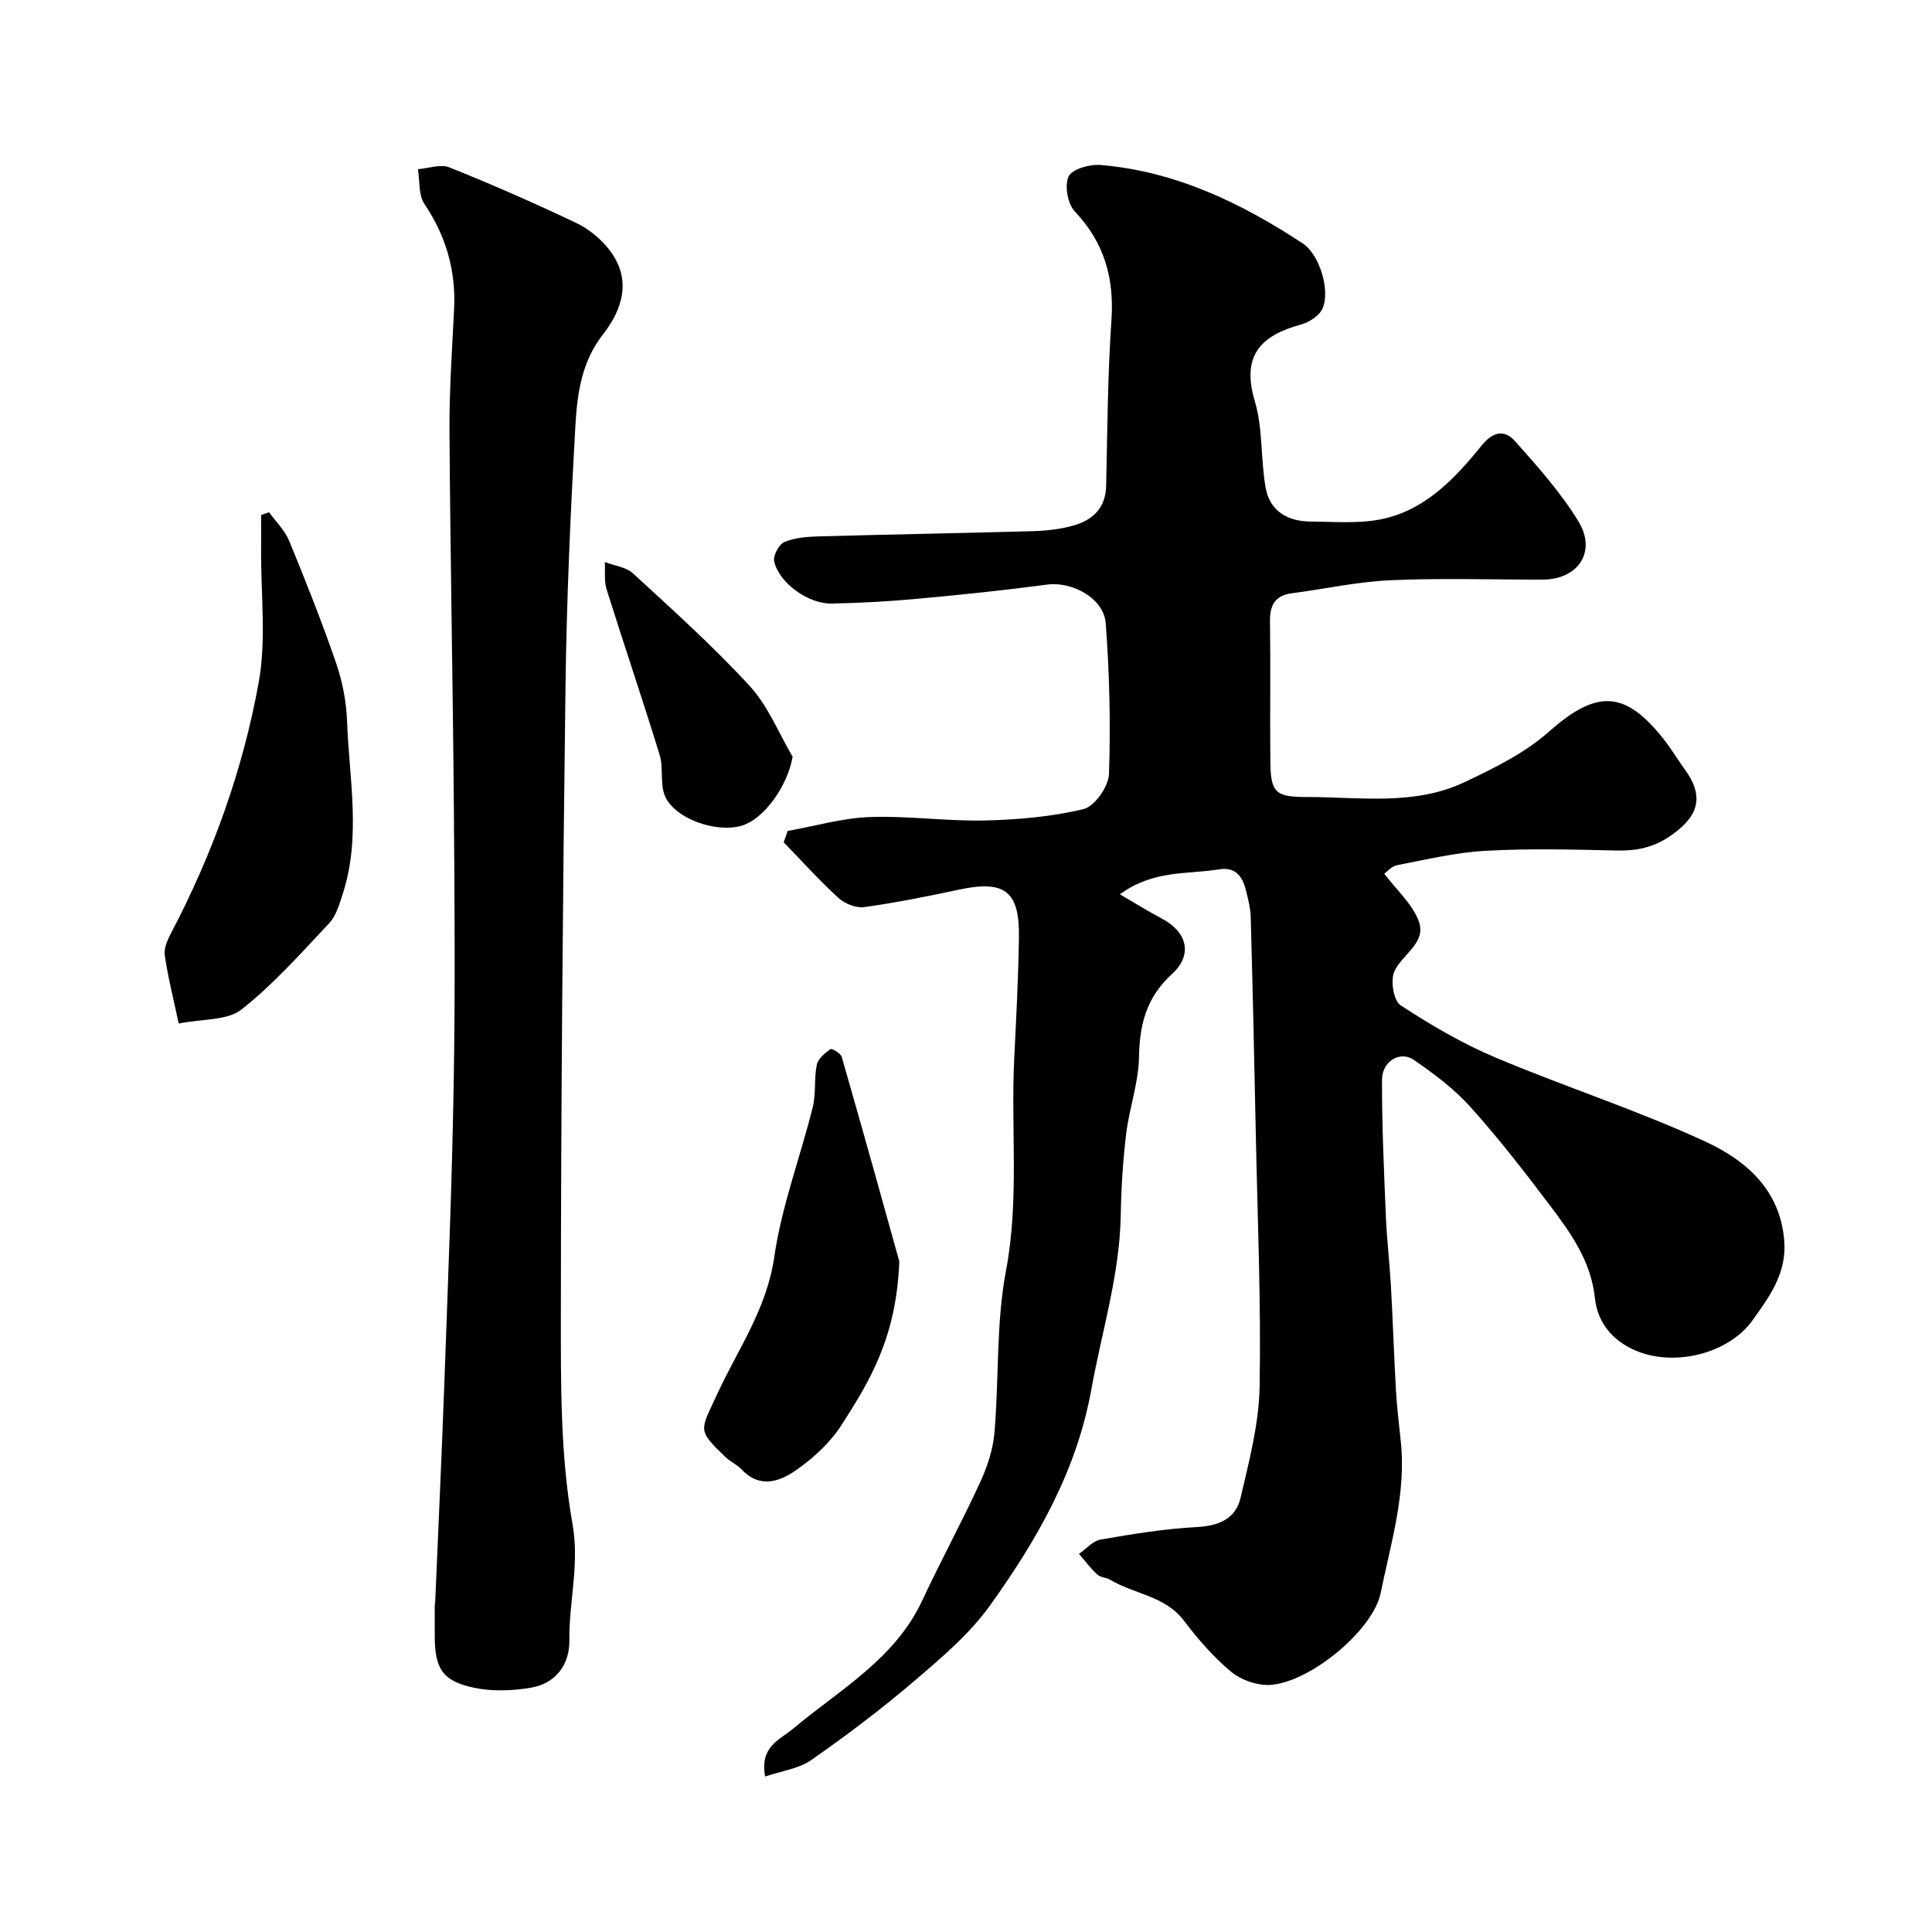
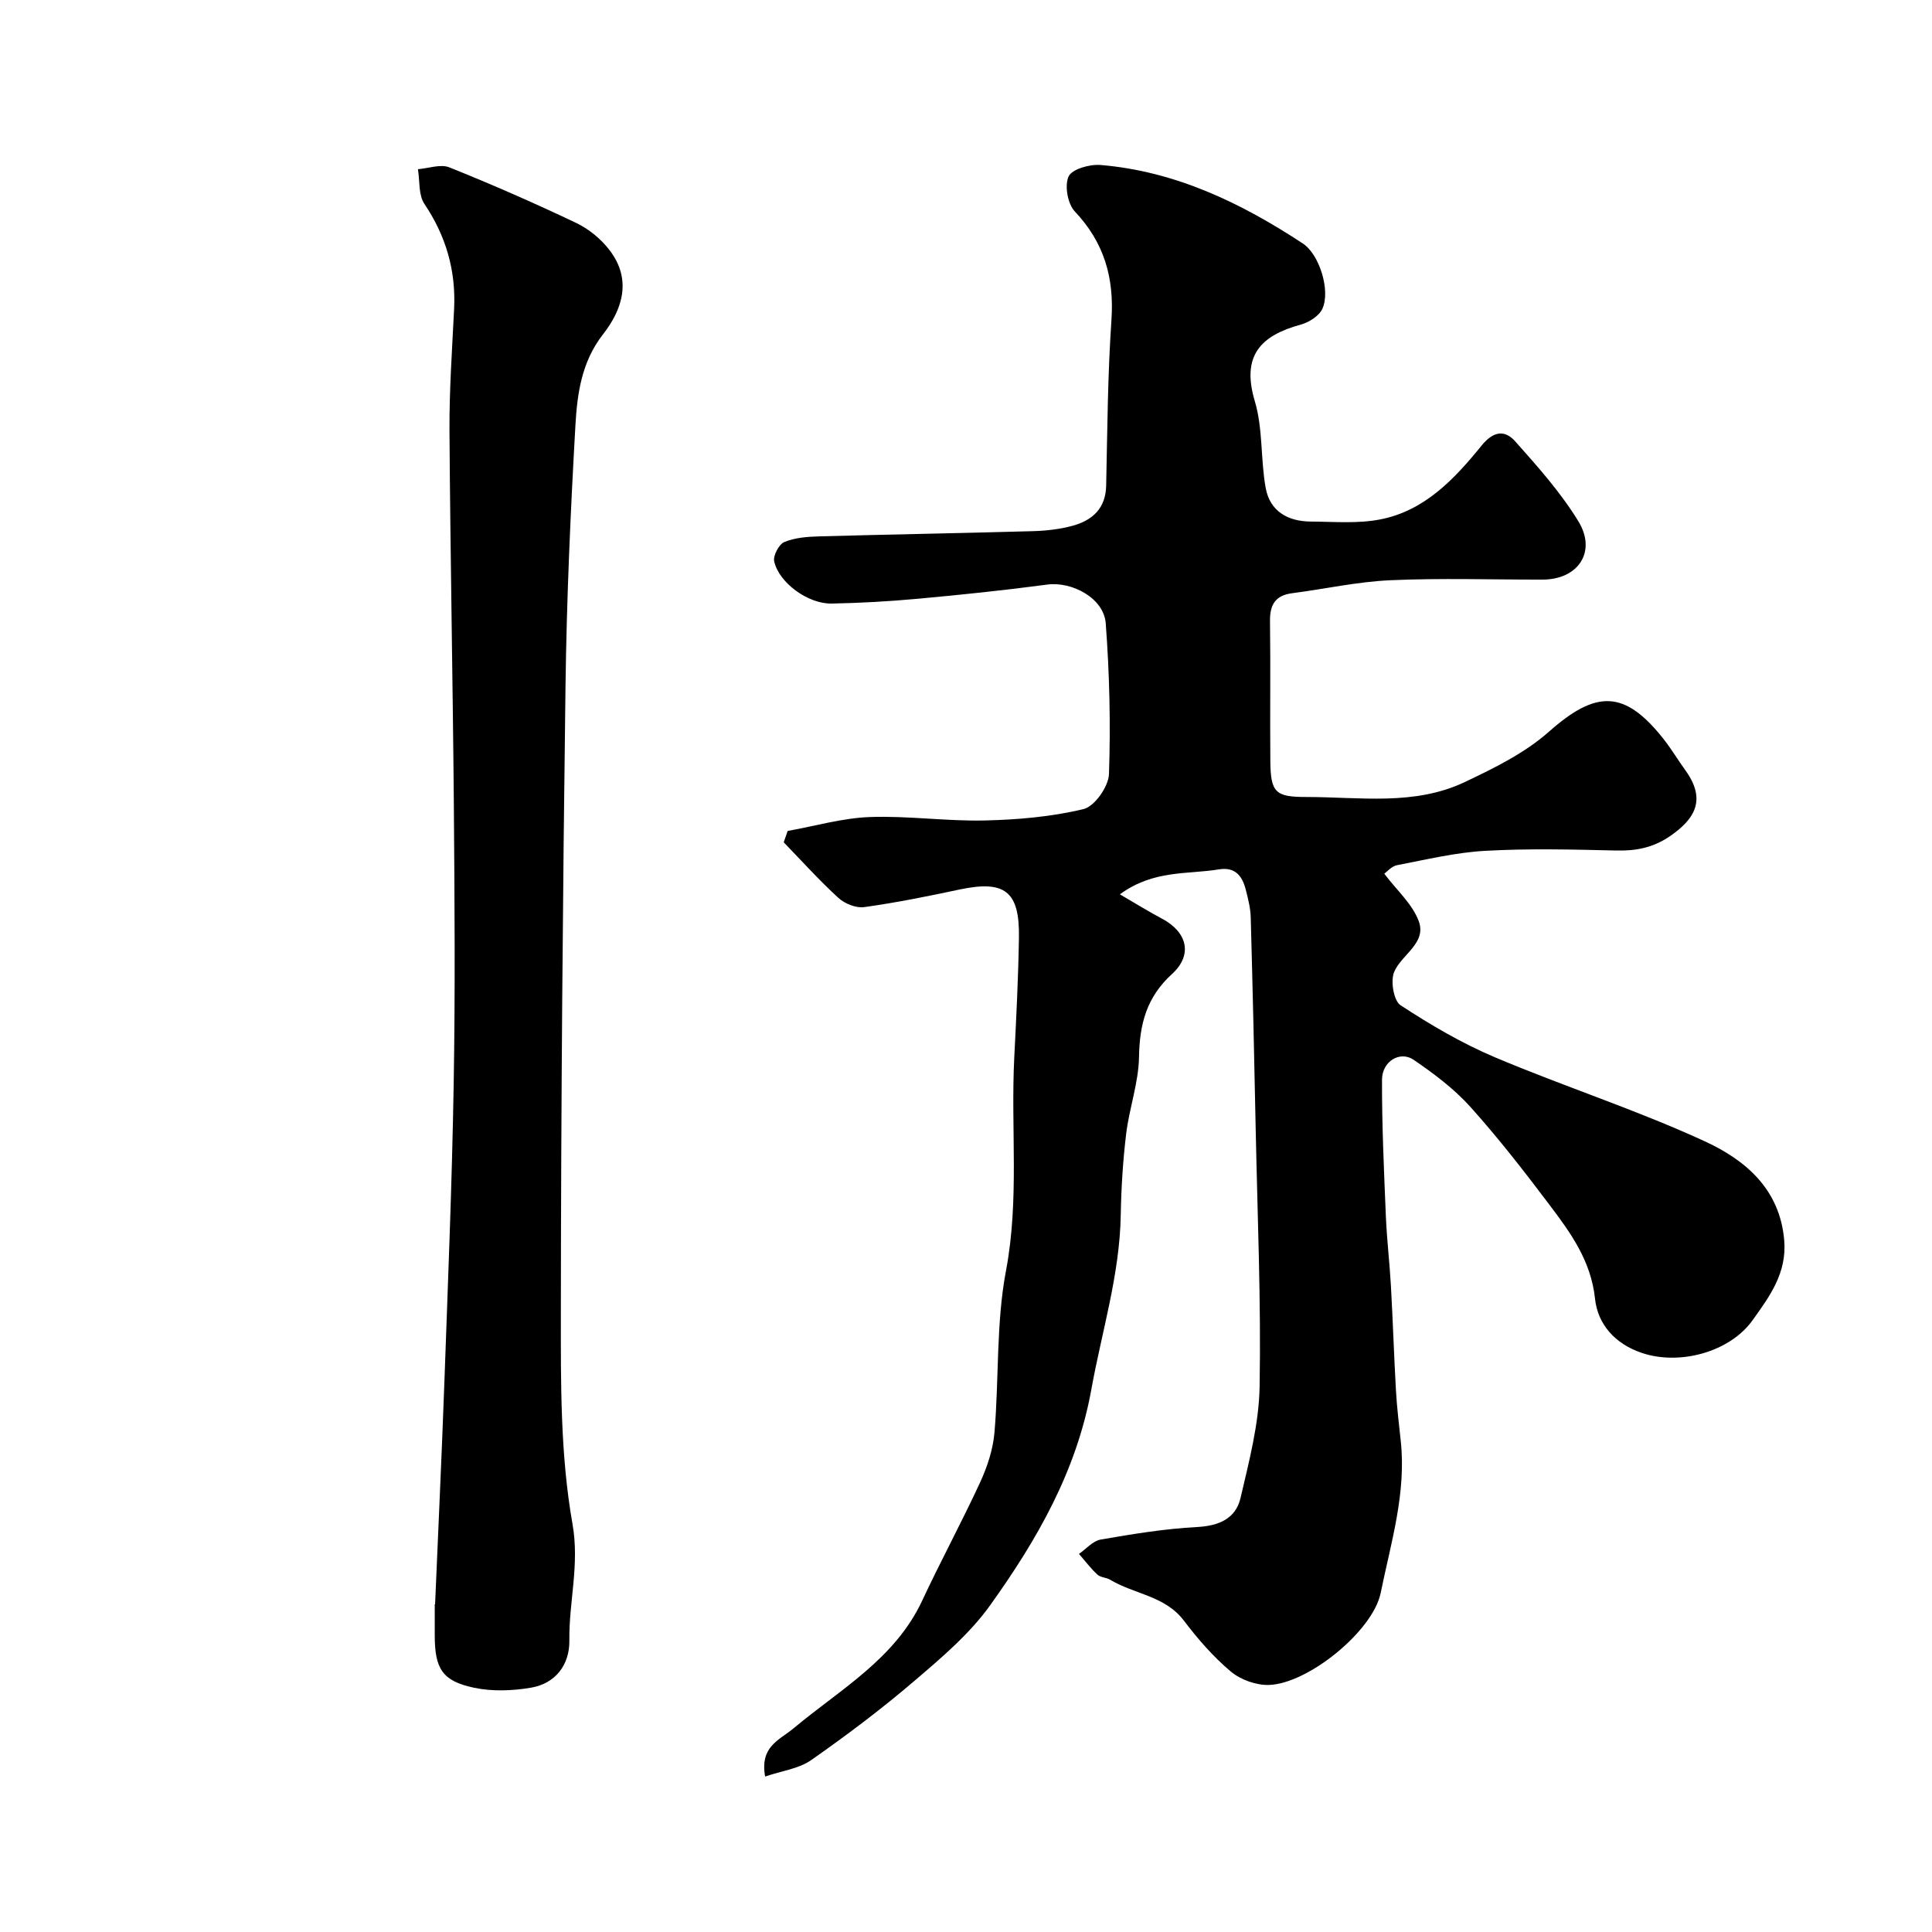
<svg xmlns="http://www.w3.org/2000/svg" enable-background="new 0 0 400 400" viewBox="0 0 400 400">
  <g fill="#000001">
    <path d="m158.41 367.81c-1.12-6.25 2.93-7.51 5.89-9.98 9.61-8.05 20.99-14.34 26.64-26.46 3.85-8.25 8.2-16.26 12.01-24.52 1.47-3.2 2.64-6.75 2.94-10.23.96-11.17.32-22.6 2.39-33.54 2.79-14.74.97-29.42 1.71-44.09.42-8.29.84-16.58.97-24.87.16-9.64-2.95-11.95-12.37-9.94-6.52 1.39-13.07 2.71-19.67 3.63-1.69.23-4.02-.71-5.33-1.9-3.97-3.63-7.58-7.65-11.33-11.52.27-.78.54-1.56.82-2.35 5.66-1.01 11.3-2.67 16.99-2.88 7.91-.29 15.86.89 23.78.71 6.87-.16 13.85-.76 20.49-2.36 2.29-.55 5.17-4.67 5.26-7.24.36-10.39.11-20.85-.67-31.22-.39-5.21-6.98-8.7-12.1-8.02-8.93 1.19-17.89 2.12-26.86 2.94-5.91.54-11.86.88-17.8.99-4.85.09-10.88-4.28-11.88-8.72-.27-1.18.98-3.56 2.1-4.02 2.19-.91 4.76-1.1 7.19-1.17 14.76-.41 29.53-.66 44.29-1.08 2.77-.08 5.6-.4 8.25-1.13 4.05-1.12 6.79-3.57 6.9-8.27.25-11.43.31-22.88 1.09-34.28.6-8.75-1.48-16.06-7.59-22.52-1.48-1.57-2.15-5.38-1.27-7.25.73-1.53 4.38-2.55 6.62-2.36 15.51 1.3 29.09 7.85 41.88 16.26 3.41 2.24 5.74 9.7 4.05 13.48-.67 1.5-2.77 2.83-4.48 3.3-8.38 2.29-12.33 6.48-9.52 15.88 1.7 5.7 1.17 12.03 2.25 17.96.87 4.79 4.57 6.91 9.29 6.94 4.82.03 9.76.47 14.42-.44 9.22-1.79 15.42-8.42 21.02-15.33 2.47-3.04 4.84-3.18 6.91-.85 4.68 5.25 9.43 10.58 13.08 16.54 3.88 6.32-.02 12.09-7.39 12.1-10.5.02-21.01-.34-31.49.13-6.82.3-13.58 1.81-20.37 2.69-3.49.45-4.63 2.41-4.58 5.79.13 9.66-.02 19.33.07 28.99.06 6.5 1.07 7.41 7.43 7.41 11.04-.01 22.35 1.87 32.8-3.08 6.11-2.9 12.45-6.01 17.44-10.43 9.78-8.67 15.69-8.73 23.78 1.56 1.61 2.05 2.95 4.3 4.48 6.42 4.37 6.05 2.05 10.06-3.25 13.68-3.47 2.36-7.01 3.03-11.09 2.93-9.02-.21-18.06-.44-27.05.06-6.15.34-12.24 1.81-18.32 2.98-1.13.22-2.07 1.37-2.63 1.76 2.59 3.44 5.85 6.29 7.15 9.87 1.64 4.51-3.59 6.88-5.1 10.46-.79 1.88-.11 5.97 1.31 6.9 6.22 4.07 12.73 7.9 19.57 10.79 14.38 6.07 29.32 10.88 43.48 17.41 8.27 3.82 15.47 9.79 16.39 20.43.59 6.81-3.02 11.65-6.53 16.57-4.72 6.62-15.14 9.45-23 6.77-5.5-1.87-9.08-5.9-9.64-11.22-.83-7.85-5.07-13.65-9.46-19.47-5.23-6.93-10.57-13.81-16.37-20.26-3.37-3.74-7.54-6.86-11.72-9.72-2.82-1.93-6.54.31-6.55 4.12-.03 9.43.41 18.87.8 28.3.2 4.77.77 9.53 1.04 14.3.41 7.26.64 14.54 1.05 21.8.2 3.44.61 6.87.98 10.3 1.2 10.86-2.03 21.17-4.15 31.58-1.6 7.84-14.96 18.75-23.11 19.03-2.65.09-5.9-1.08-7.93-2.79-3.63-3.05-6.83-6.74-9.71-10.54-3.91-5.15-10.27-5.45-15.23-8.44-.82-.49-2.01-.47-2.67-1.08-1.4-1.29-2.55-2.84-3.81-4.28 1.49-1.03 2.87-2.69 4.49-2.97 6.59-1.14 13.24-2.24 19.9-2.59 4.57-.24 8.06-1.72 9.06-6.03 1.77-7.58 3.81-15.32 3.95-23.03.31-17.59-.44-35.19-.8-52.79-.3-14.79-.63-29.58-1.04-44.37-.05-1.93-.55-3.87-1.03-5.76-.73-2.83-2.18-4.74-5.59-4.18-6.5 1.07-13.49.05-20.47 5.16 3.33 1.94 5.96 3.58 8.7 5.03 5.23 2.76 6.47 7.48 2.09 11.47-5.27 4.8-6.72 10.38-6.83 17.2-.09 5.28-2 10.51-2.65 15.81-.68 5.58-1.03 11.23-1.13 16.86-.21 12.38-3.92 24.11-6.09 36.14-3.06 16.94-11.27 31.16-20.94 44.67-4.24 5.93-10.07 10.87-15.68 15.66-6.83 5.84-14.03 11.27-21.4 16.42-2.56 1.79-6.1 2.22-9.52 3.39z" />
-     <path d="m90.08 332.16c.64-15.2 1.36-30.39 1.91-45.6.74-20.69 1.59-41.39 1.94-62.09.33-18.99.19-37.98.04-56.98-.21-26.09-.74-52.18-.91-78.28-.05-8.43.55-16.87.96-25.29.38-7.95-1.69-15.06-6.15-21.7-1.25-1.86-.94-4.76-1.34-7.19 2.18-.17 4.68-1.11 6.5-.38 8.87 3.56 17.64 7.4 26.27 11.51 2.62 1.25 5.14 3.32 6.9 5.63 4.62 6.03 2.75 12.18-1.36 17.44-4.45 5.69-5.34 12.33-5.71 18.91-1.02 18.01-1.82 36.04-2.05 54.07-.56 43.25-.93 86.5-.96 129.75-.01 14.53-.11 29.3 2.4 43.5 1.51 8.52-.75 16.14-.64 24.18.07 4.98-2.82 8.91-7.96 9.78-3.83.65-8 .81-11.77.01-6.58-1.38-8.13-3.96-8.14-10.79 0-2.17 0-4.33 0-6.5.02.02.04.02.07.02z" />
-     <path d="m37 211.91c-1.13-5.31-2.25-9.69-2.89-14.15-.21-1.45.59-3.2 1.32-4.6 8.61-16.4 14.85-33.74 18.13-51.86 1.61-8.9.43-18.3.5-27.48.02-2.4 0-4.79 0-7.19.55-.19 1.1-.38 1.64-.58 1.42 1.96 3.27 3.75 4.17 5.93 3.44 8.37 6.79 16.79 9.73 25.34 1.31 3.8 2.1 7.94 2.25 11.96.44 11.94 2.95 23.97-.89 35.79-.69 2.14-1.38 4.56-2.85 6.12-5.81 6.18-11.5 12.61-18.12 17.82-2.93 2.31-7.99 1.9-12.99 2.9z" />
-     <path d="m186.19 261.15c-.6 15.96-6.28 25-11.96 33.88-2.31 3.61-5.75 6.77-9.29 9.27-3.4 2.41-7.56 3.98-11.37-.04-.99-1.05-2.43-1.67-3.47-2.68-5.83-5.63-5.12-5.33-1.62-12.93 4.27-9.26 10.28-17.67 11.82-28.38 1.51-10.5 5.38-20.66 7.97-31.02.7-2.83.25-5.93.84-8.81.26-1.25 1.68-2.4 2.83-3.24.27-.2 2.13.88 2.34 1.64 4.48 15.57 8.81 31.18 11.91 42.31z" />
-     <path d="m164.1 156.67c-1.02 5.99-5.89 12.96-10.64 14.31-5.16 1.47-13.57-1.38-15.72-6.03-1.17-2.52-.32-5.9-1.17-8.66-3.52-11.46-7.39-22.81-10.97-34.24-.55-1.76-.27-3.78-.38-5.68 1.97.75 4.4 1.02 5.84 2.35 8.23 7.57 16.59 15.07 24.14 23.29 3.81 4.12 5.99 9.72 8.9 14.66z" />
+     <path d="m90.08 332.16c.64-15.2 1.36-30.39 1.91-45.6.74-20.69 1.59-41.39 1.94-62.09.33-18.99.19-37.98.04-56.98-.21-26.09-.74-52.18-.91-78.28-.05-8.43.55-16.87.96-25.29.38-7.95-1.69-15.06-6.15-21.7-1.25-1.86-.94-4.76-1.34-7.19 2.18-.17 4.68-1.11 6.5-.38 8.87 3.56 17.64 7.4 26.27 11.51 2.62 1.25 5.14 3.32 6.9 5.63 4.62 6.03 2.75 12.18-1.36 17.44-4.45 5.69-5.34 12.33-5.71 18.91-1.02 18.01-1.82 36.04-2.05 54.07-.56 43.25-.93 86.5-.96 129.75-.01 14.53-.11 29.3 2.4 43.5 1.51 8.52-.75 16.14-.64 24.18.07 4.98-2.82 8.91-7.96 9.78-3.83.65-8 .81-11.77.01-6.58-1.38-8.13-3.96-8.14-10.79 0-2.17 0-4.33 0-6.5.02.02.04.02.07.02" />
  </g>
</svg>